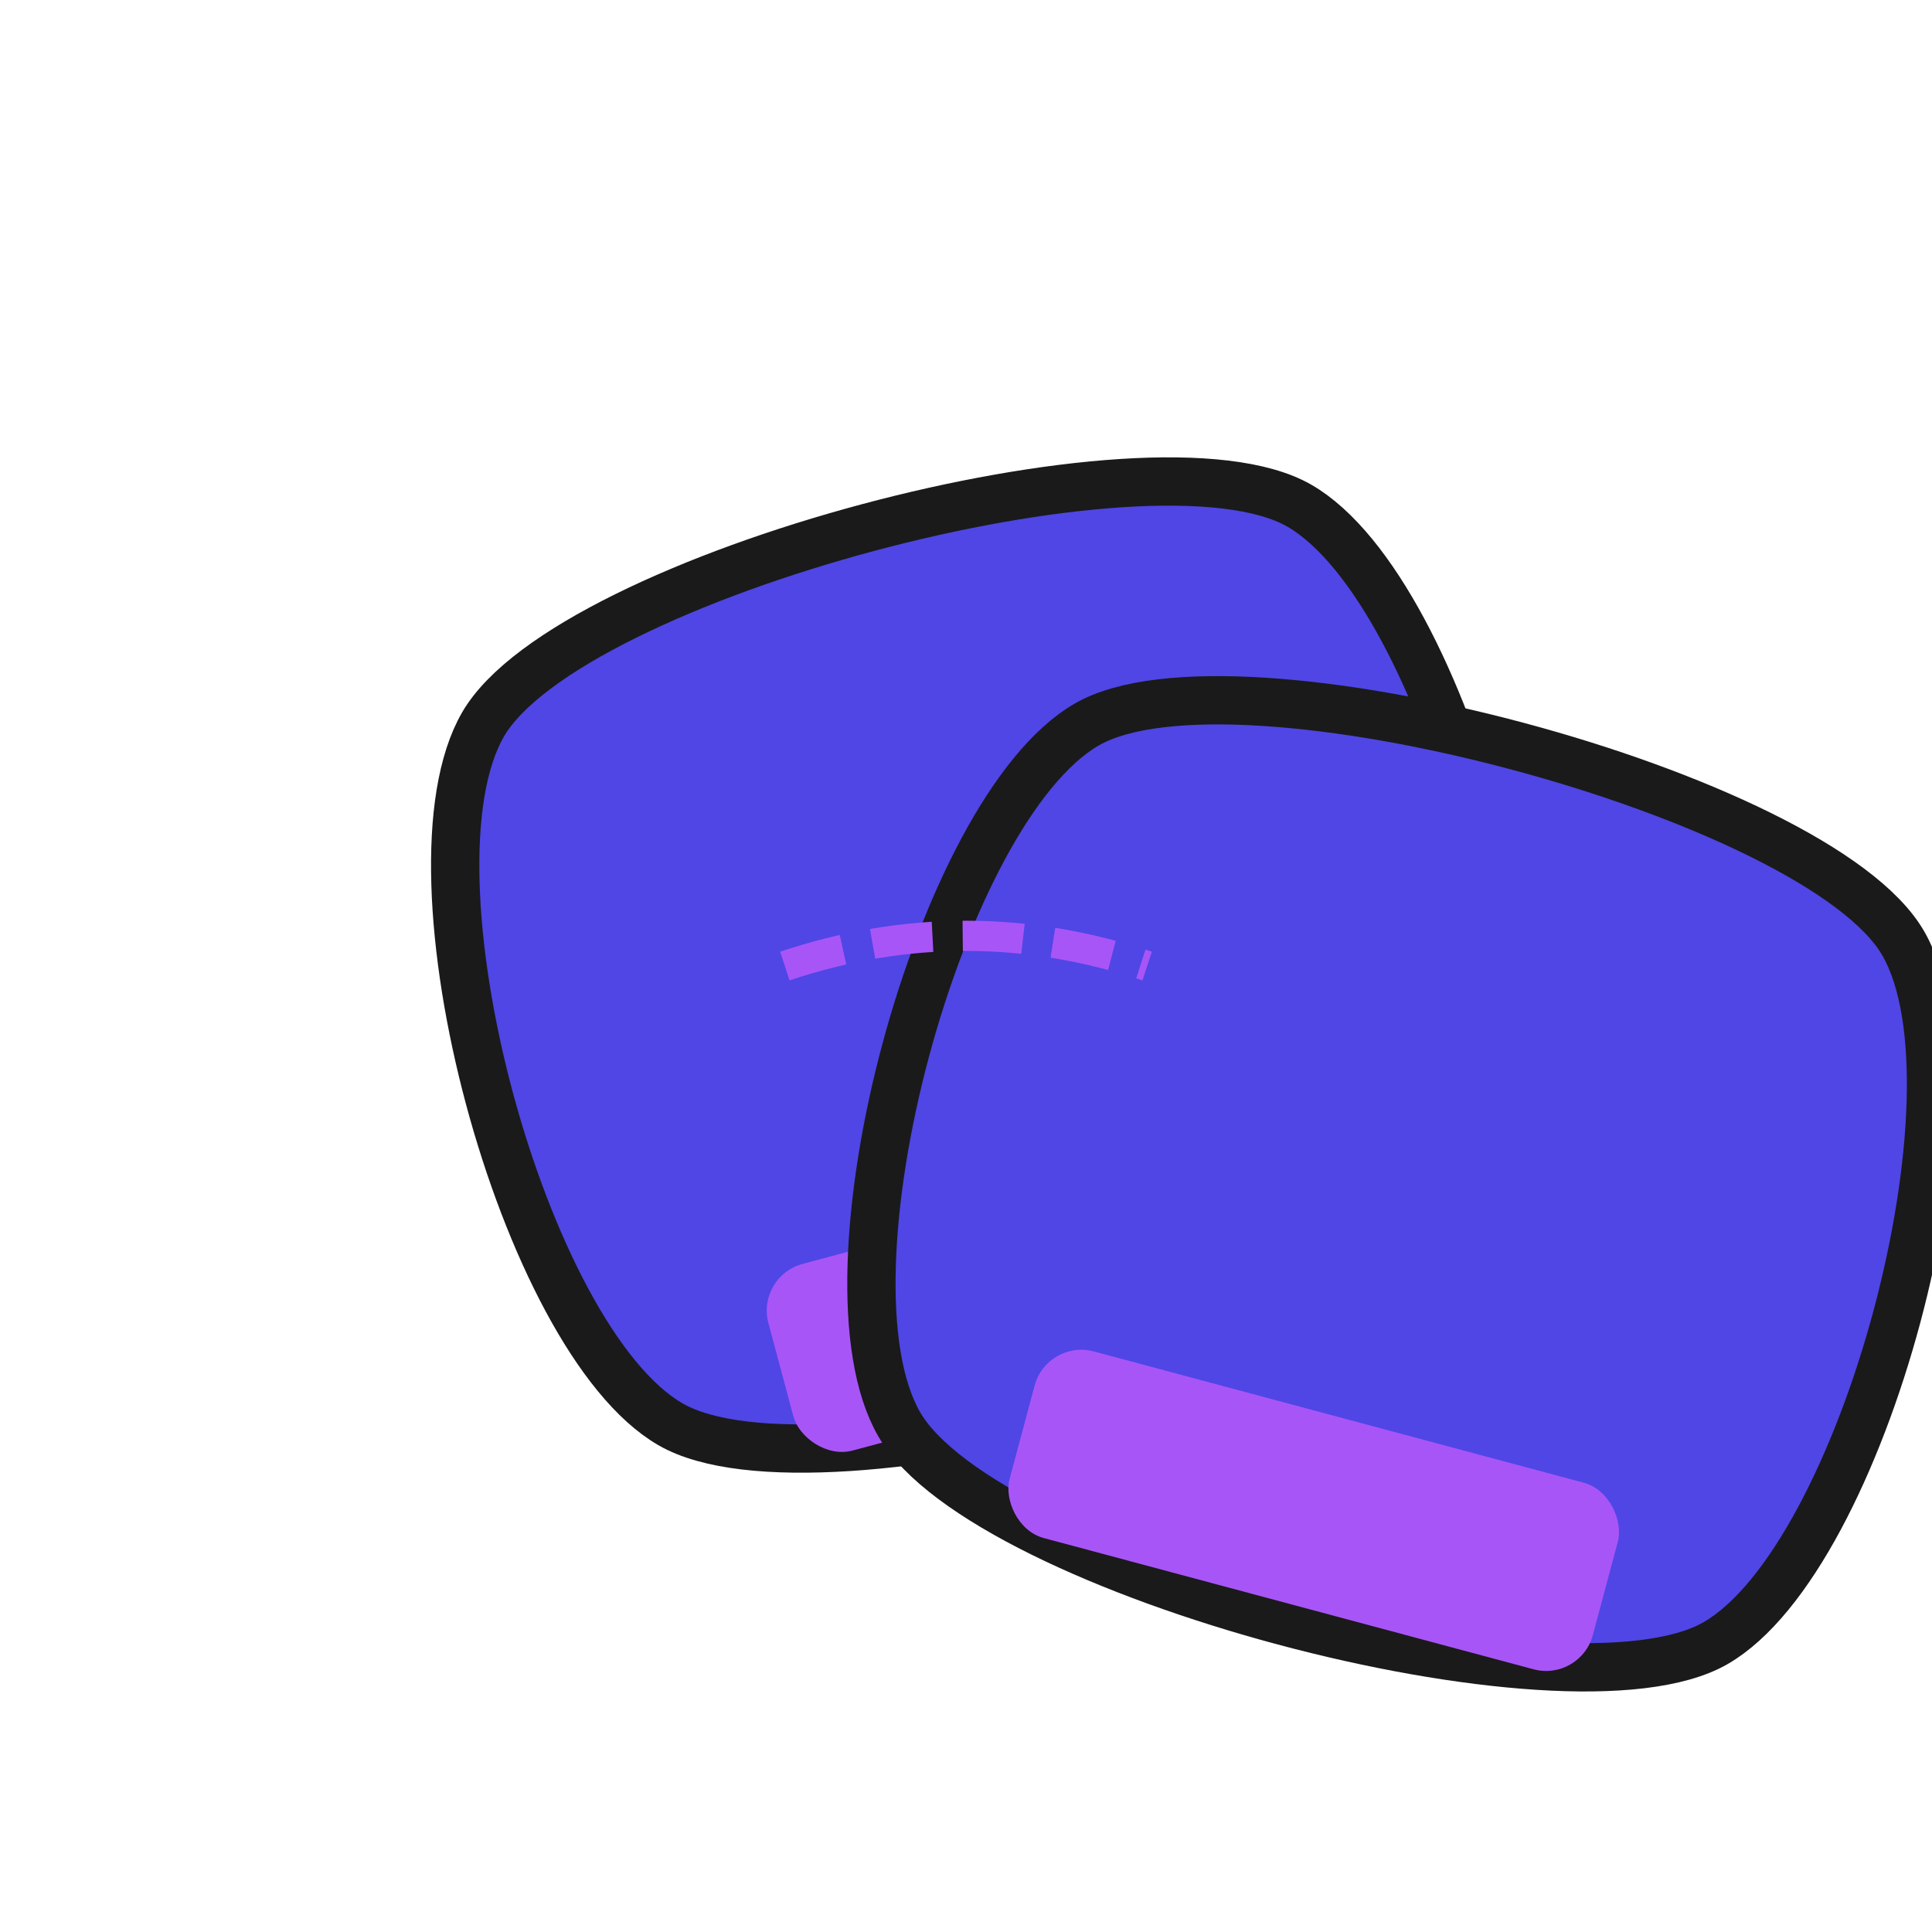
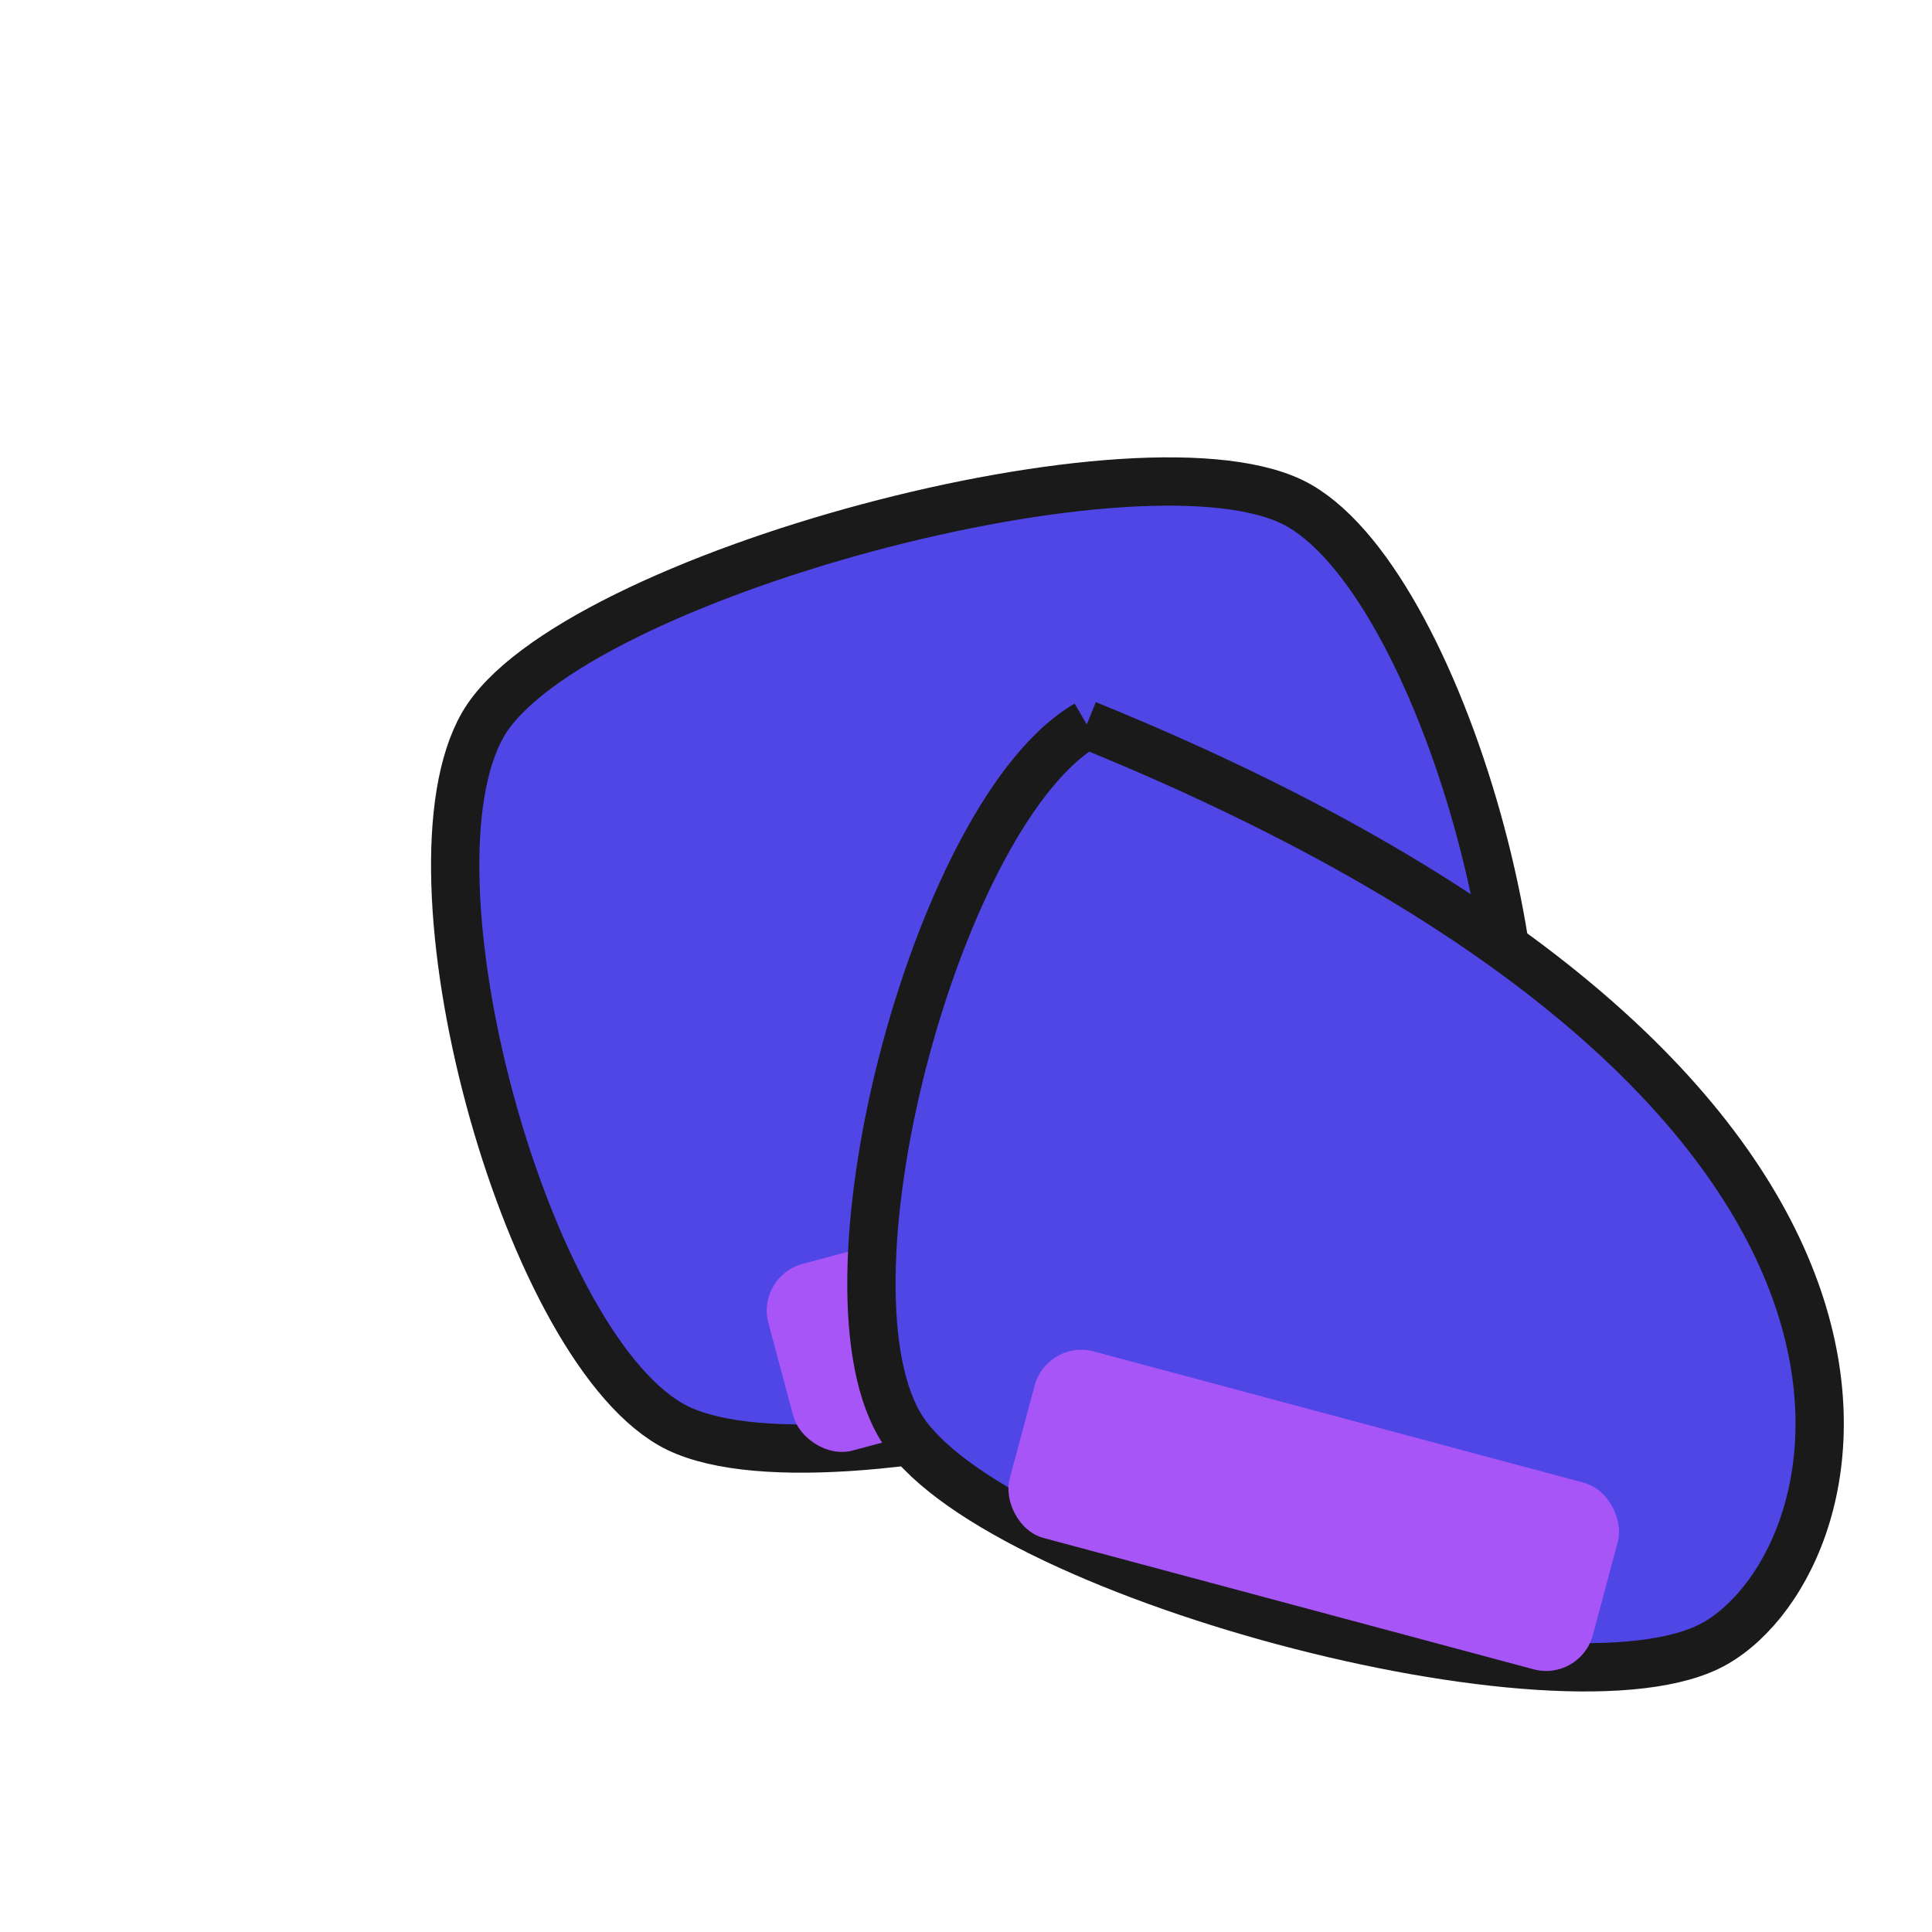
<svg xmlns="http://www.w3.org/2000/svg" viewBox="0 0 32 32">
  <g transform="translate(8,12) scale(0.4) rotate(-15)">
    <path d="M0,0 C5,-5 30,-5 35,0 C40,5 40,25 35,30 C30,35 5,35 0,30 C-5,25 -5,5 0,0" fill="#4F46E5" stroke="#1a1a1a" stroke-width="2" />
    <rect x="5" y="25" width="25" height="8" fill="#A855F7" rx="2" />
  </g>
  <g transform="translate(18,12) scale(0.4) rotate(15)">
-     <path d="M0,0 C5,-5 30,-5 35,0 C40,5 40,25 35,30 C30,35 5,35 0,30 C-5,25 -5,5 0,0" fill="#4F46E5" stroke="#1a1a1a" stroke-width="2" />
+     <path d="M0,0 C40,5 40,25 35,30 C30,35 5,35 0,30 C-5,25 -5,5 0,0" fill="#4F46E5" stroke="#1a1a1a" stroke-width="2" />
    <rect x="5" y="25" width="25" height="8" fill="#A855F7" rx="2" />
  </g>
-   <path d="M13,16 Q16,15 19,16" fill="none" stroke="#A855F7" stroke-width="0.5" stroke-dasharray="1 0.5" />
</svg>